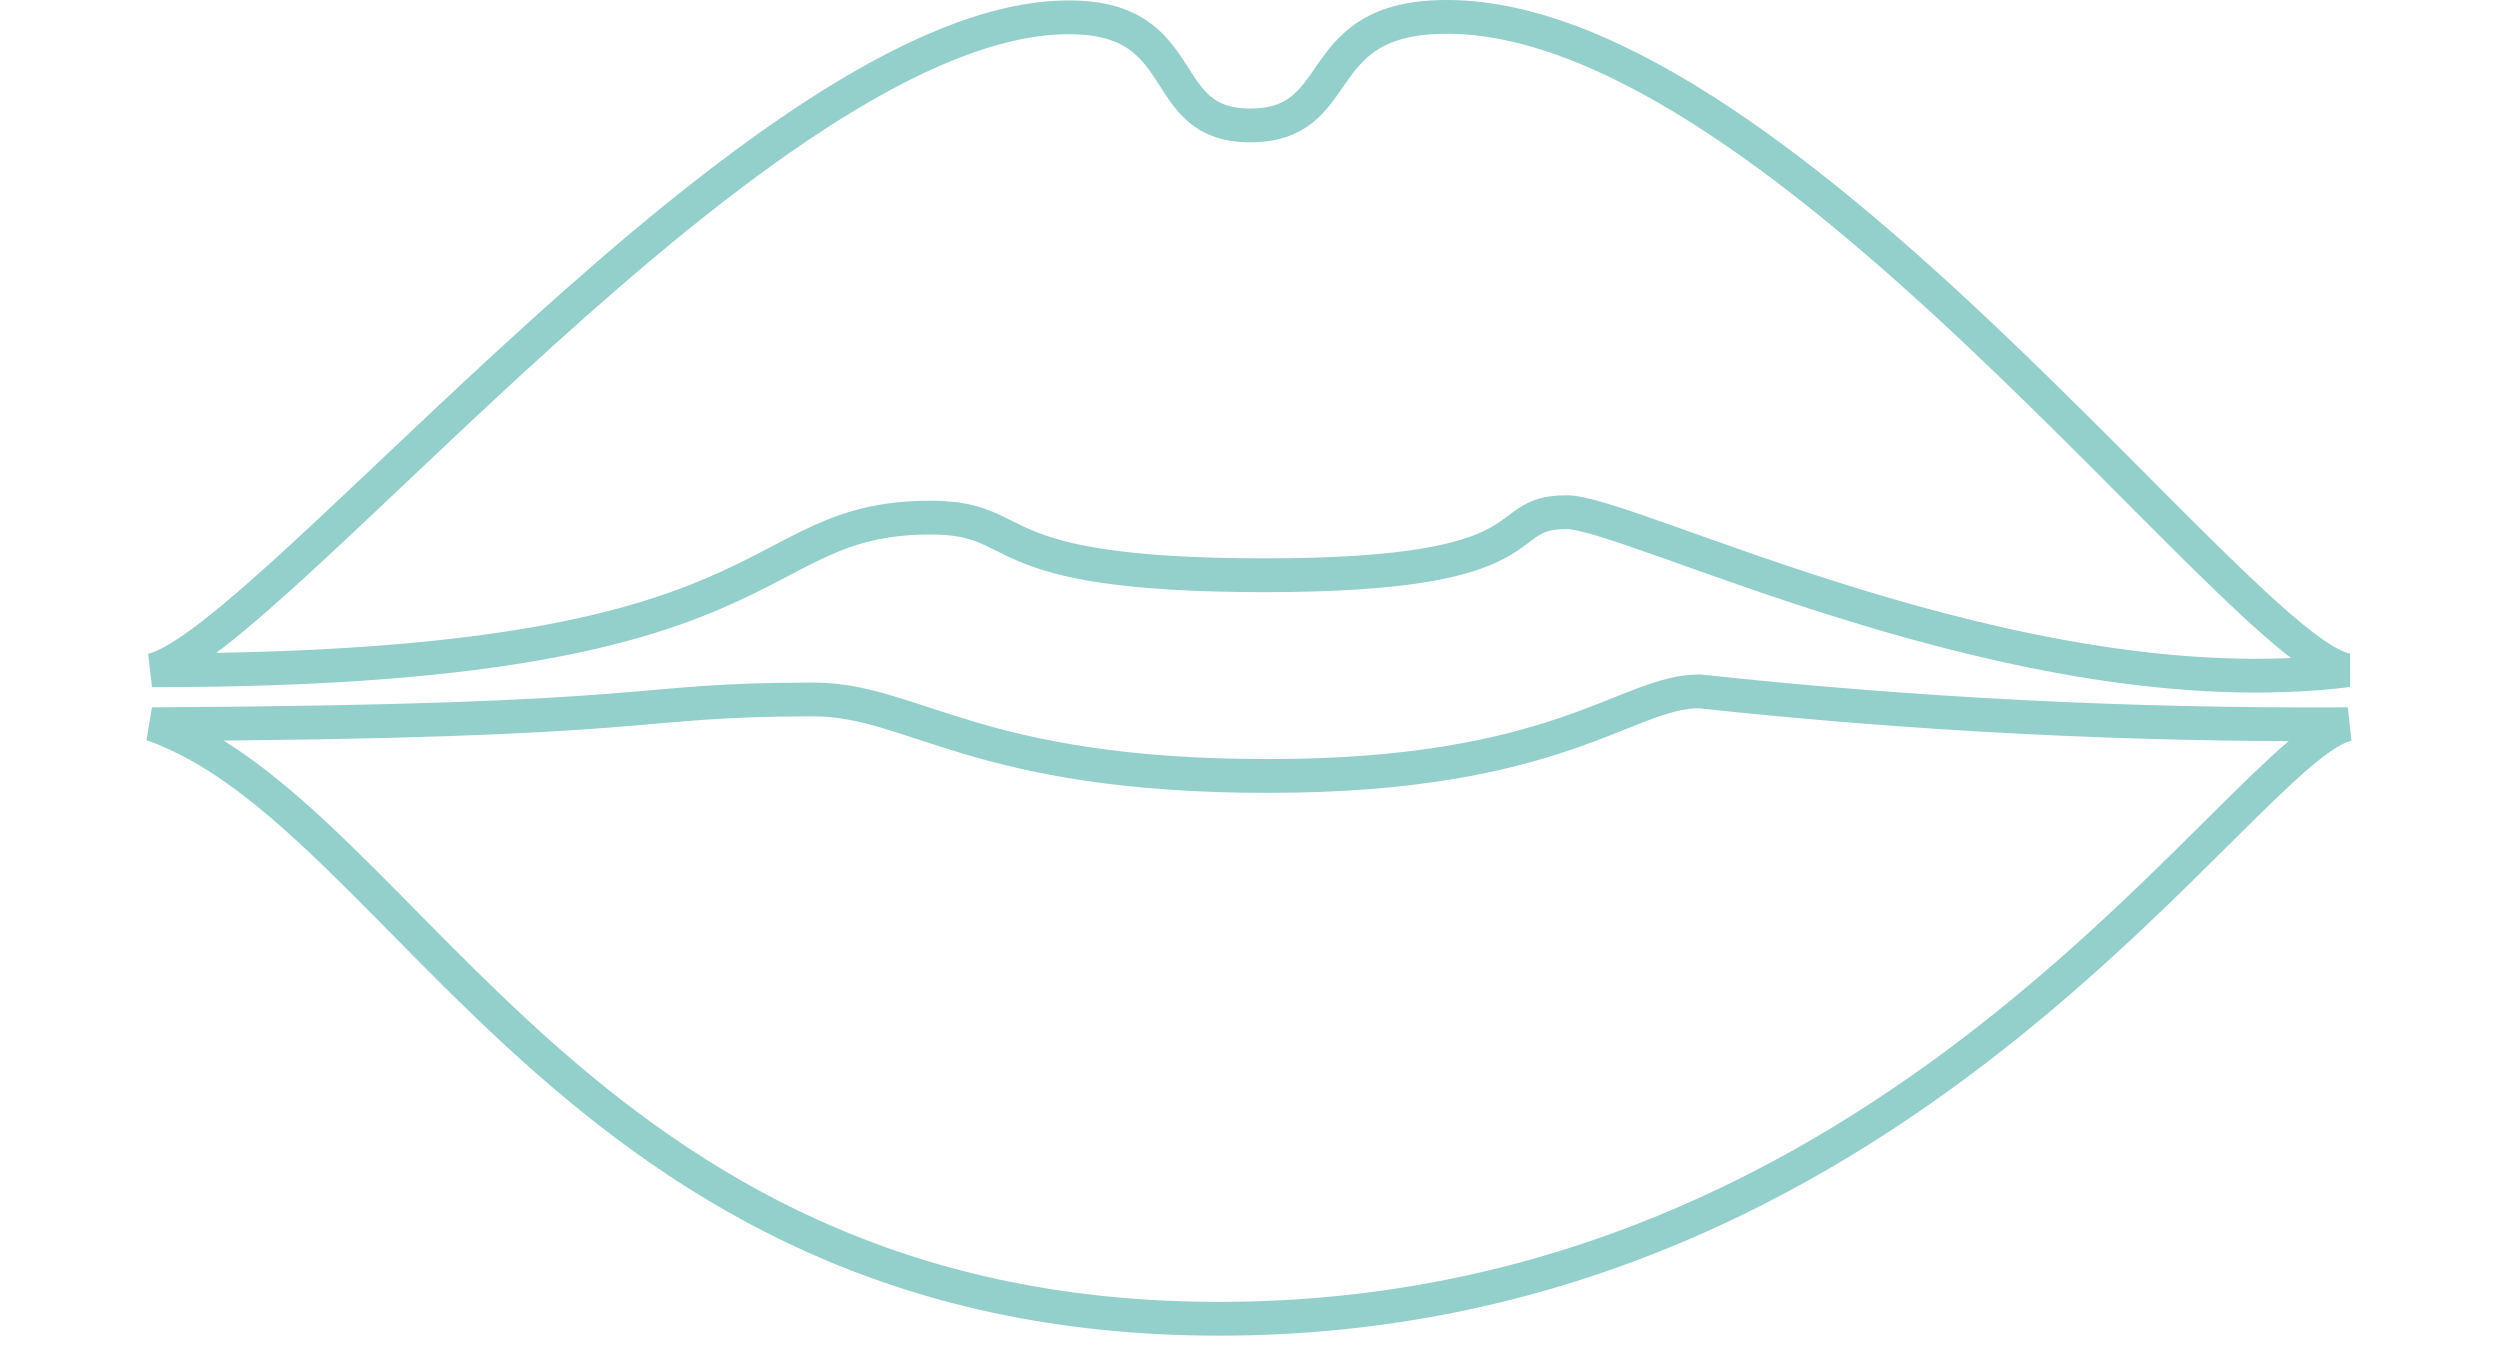
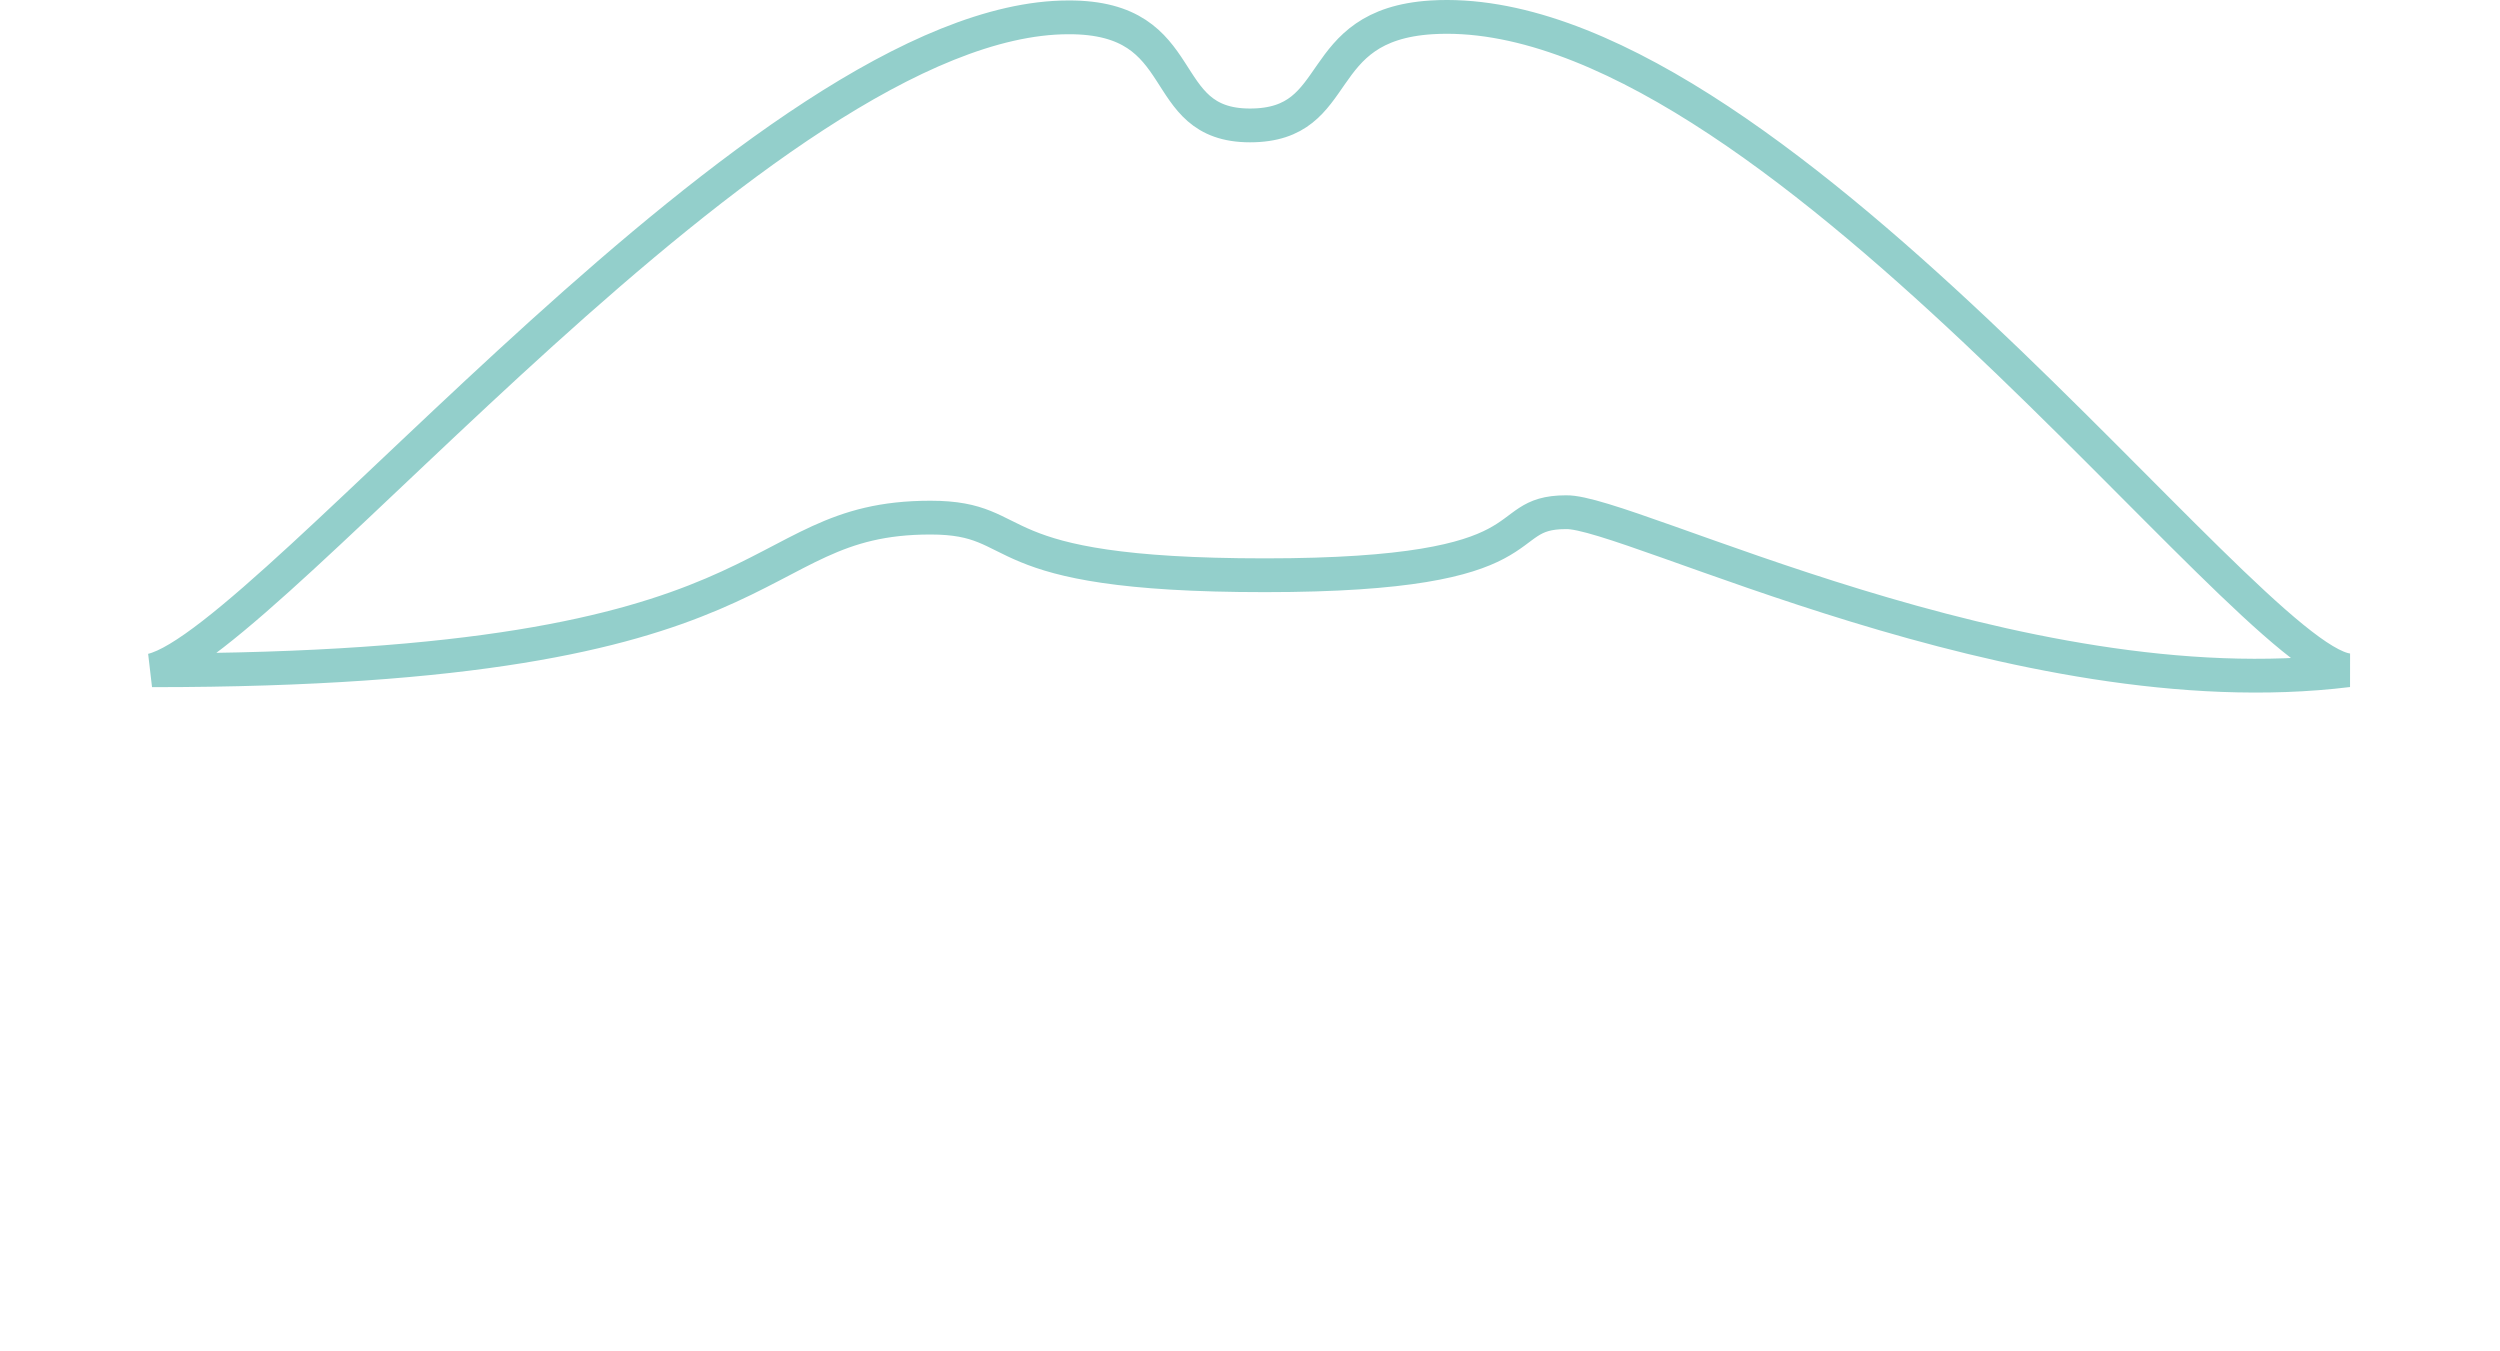
<svg xmlns="http://www.w3.org/2000/svg" width="148px" height="80px" viewBox="0 0 148 80" version="1.1">
  <title>ìcono Lip mask</title>
  <g id="Desk-Version" stroke="none" stroke-width="1" fill="none" fill-rule="evenodd">
    <g id="Landing---Skin-Care" transform="translate(-1133, -1566)" stroke="#93CFCB" stroke-width="2">
      <g id="ìcono-Lip-mask" transform="translate(1142, 1567)">
        <path d="M130,38.68 C123.847,37.906 95.552,-1.173 75.748,0.027 C68.547,0.48 70.697,6.425 65,6.425 C59.303,6.425 61.722,0 54.252,0.027 C36.437,0.027 6.986,37.027 0,38.68 C38.344,38.68 34.771,29.643 46.083,29.643 C52.021,29.643 48.77,33.055 65.887,33.055 C83.003,33.055 79.322,29.323 83.702,29.323 C87.329,29.216 110.519,41.079 130,38.68 Z" id="Path" />
-         <path d="M130,41.874 C123.838,43.153 104.382,76.062 64.987,77.048 C25.591,78.034 15.312,47.23 0,41.874 C30.919,41.714 27.824,40.408 39.153,40.408 C45.1,40.408 48.76,44.938 66.063,44.938 C83.366,44.938 87.268,39.929 91.6,39.929 C104.352,41.304 117.173,41.953 130,41.874 L130,41.874 Z" id="Path" />
      </g>
    </g>
  </g>
</svg>